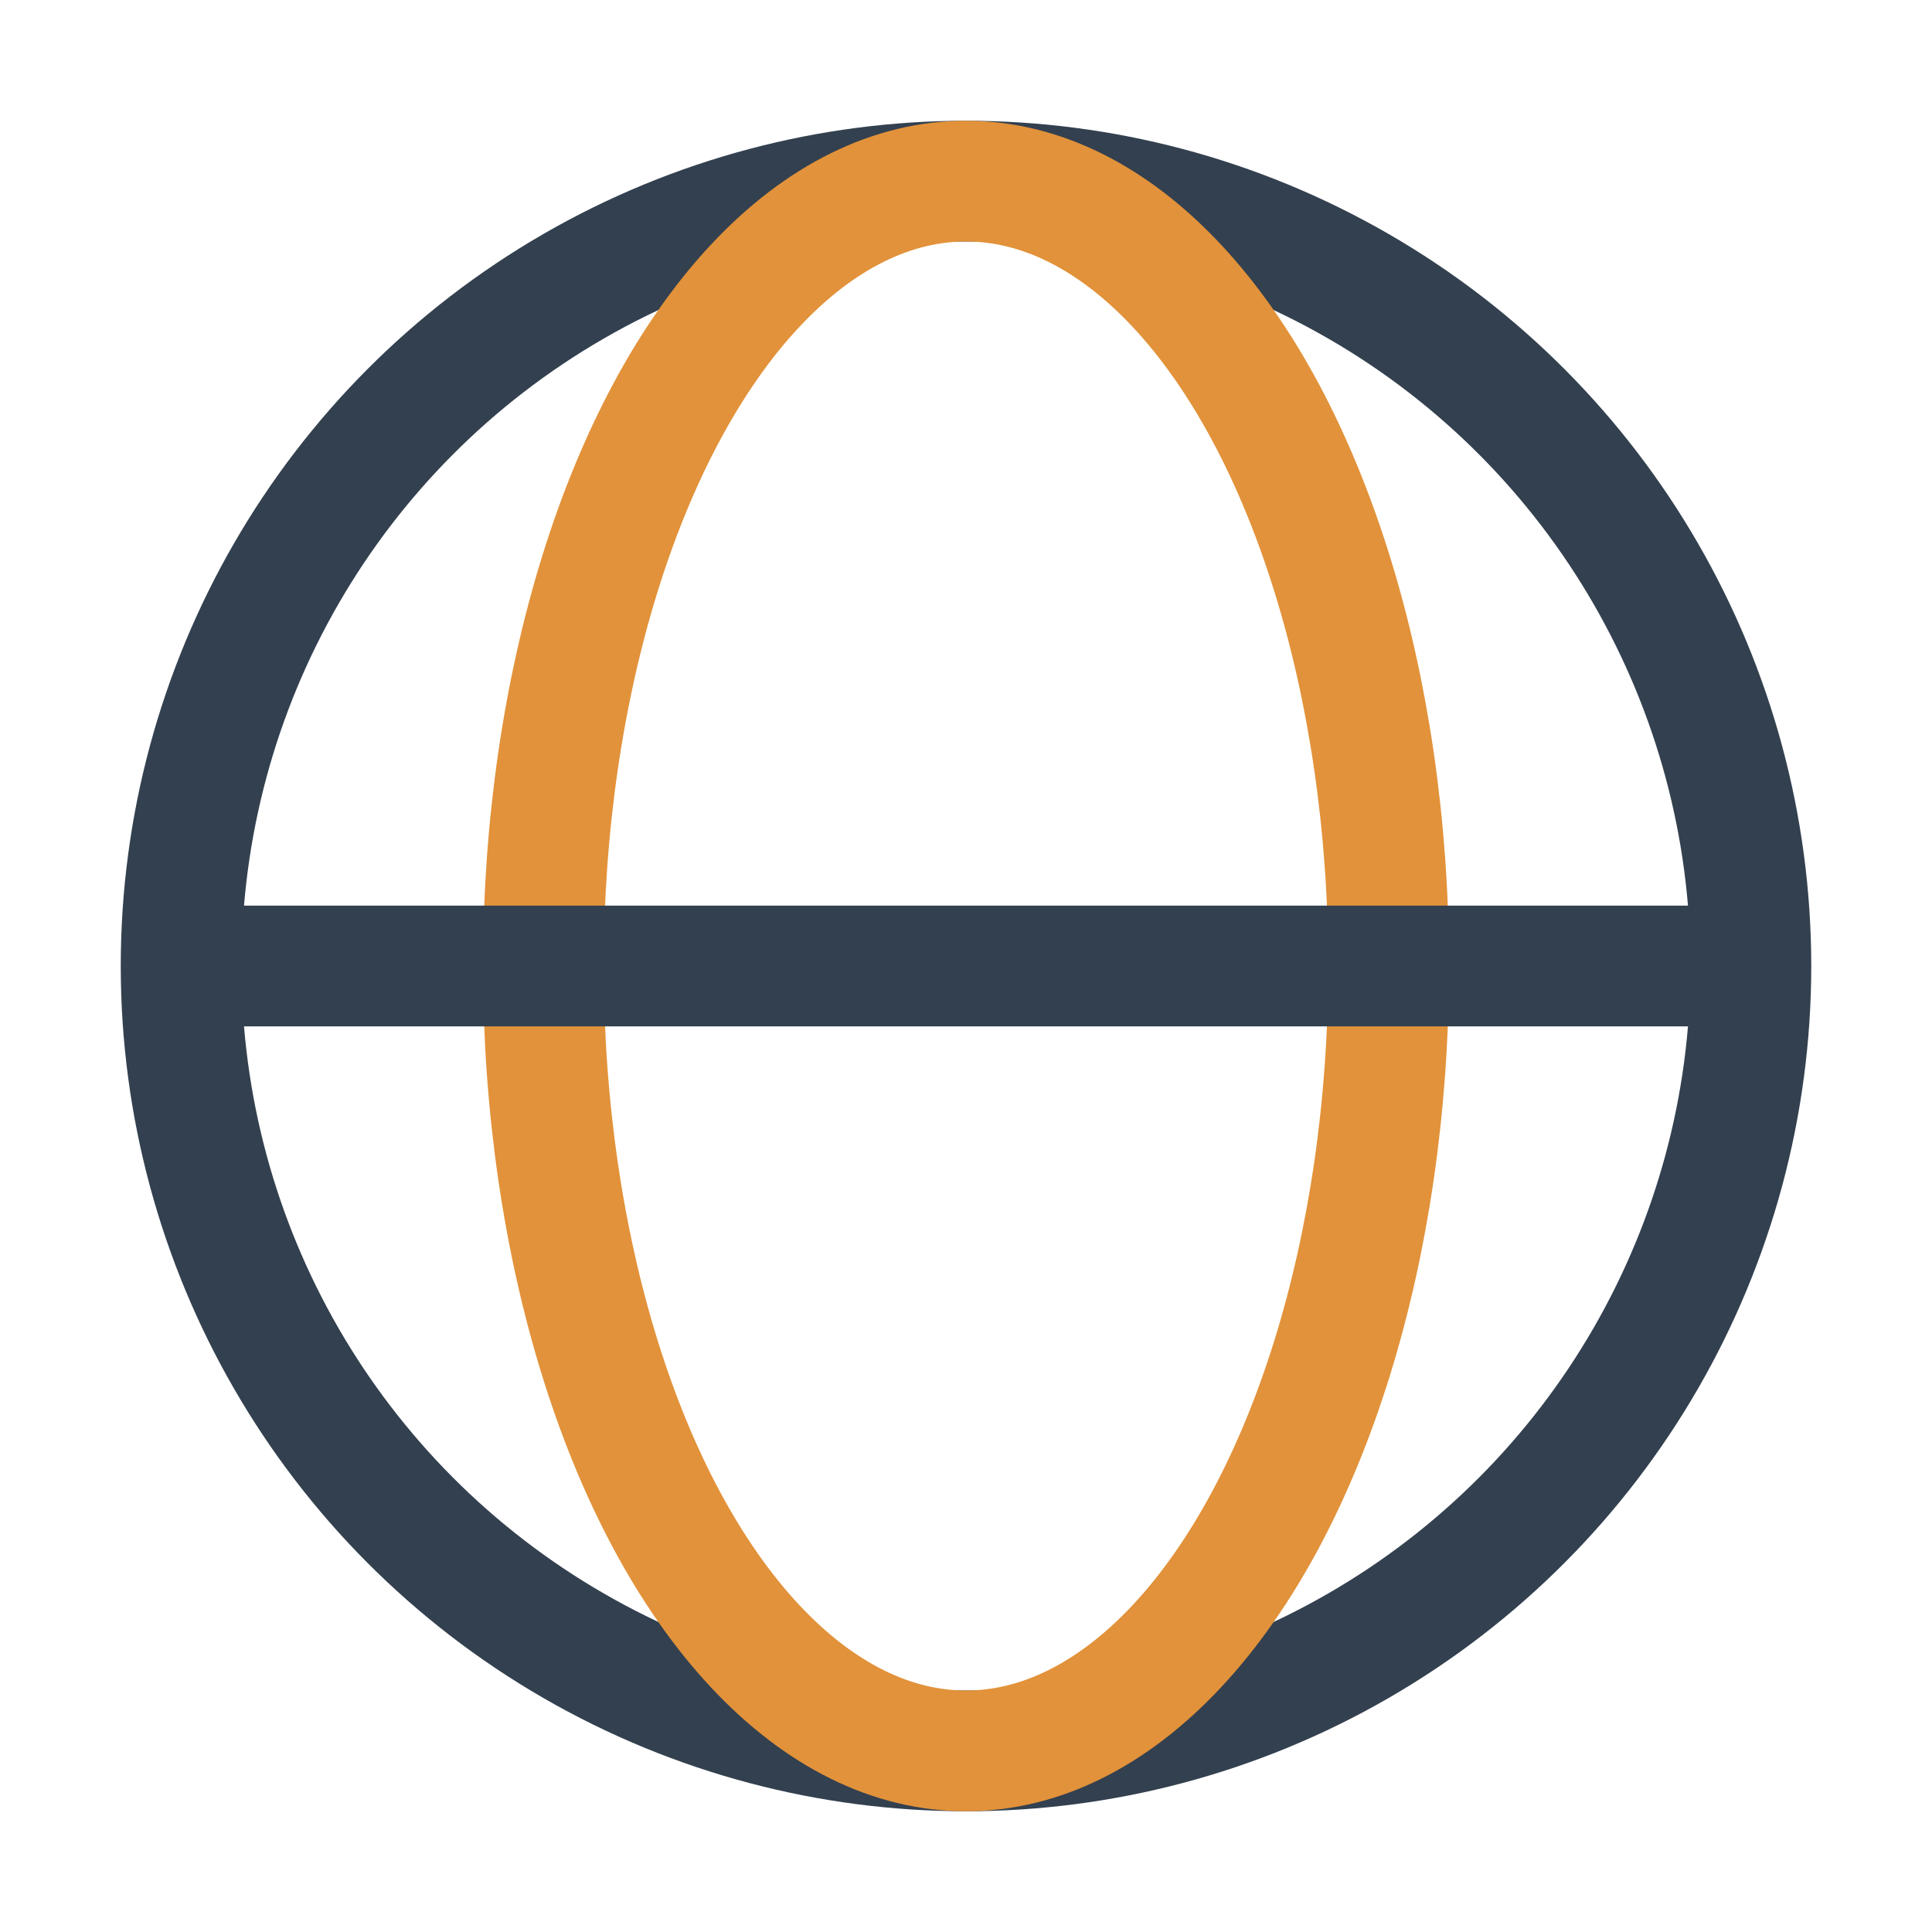
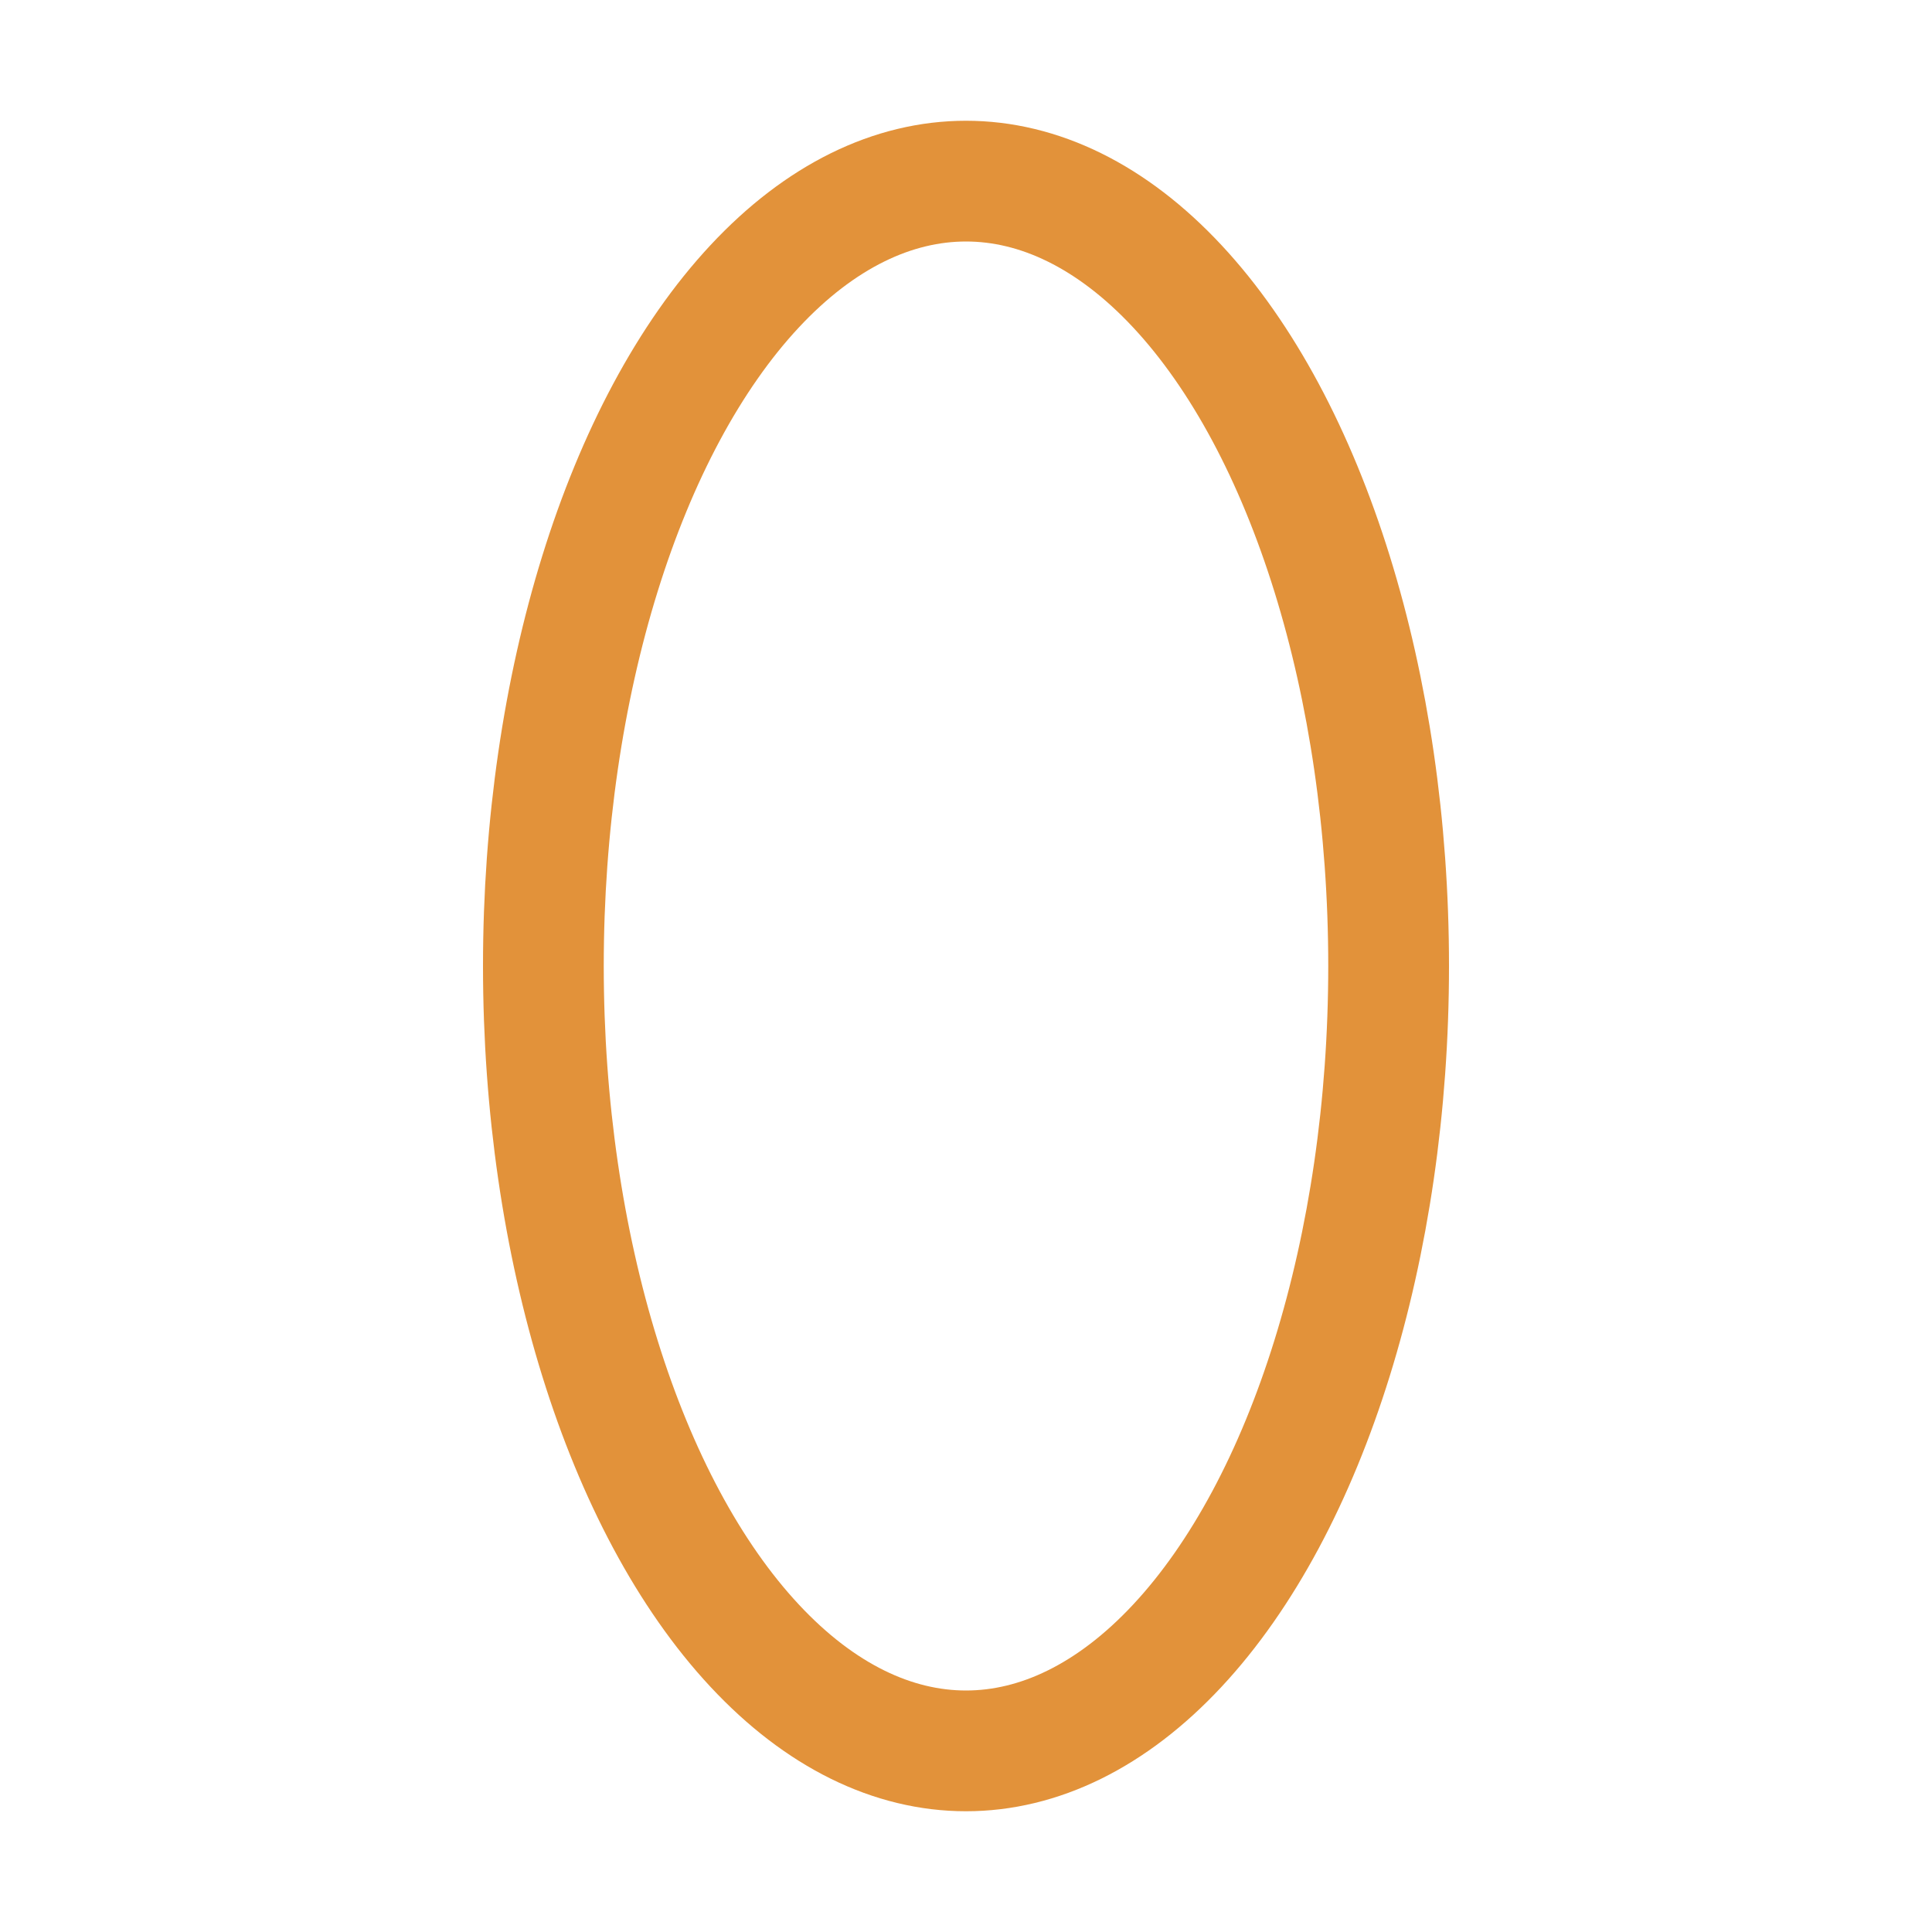
<svg xmlns="http://www.w3.org/2000/svg" width="32" height="32" viewBox="0 0 32 32">
-   <circle cx="16" cy="16" r="13" fill="none" stroke="#33404F" stroke-width="2" />
  <ellipse cx="16" cy="16" rx="7" ry="13" fill="none" stroke="#E2923A" stroke-width="2" />
-   <line x1="3" y1="16" x2="29" y2="16" stroke="#33404F" stroke-width="2" />
</svg>